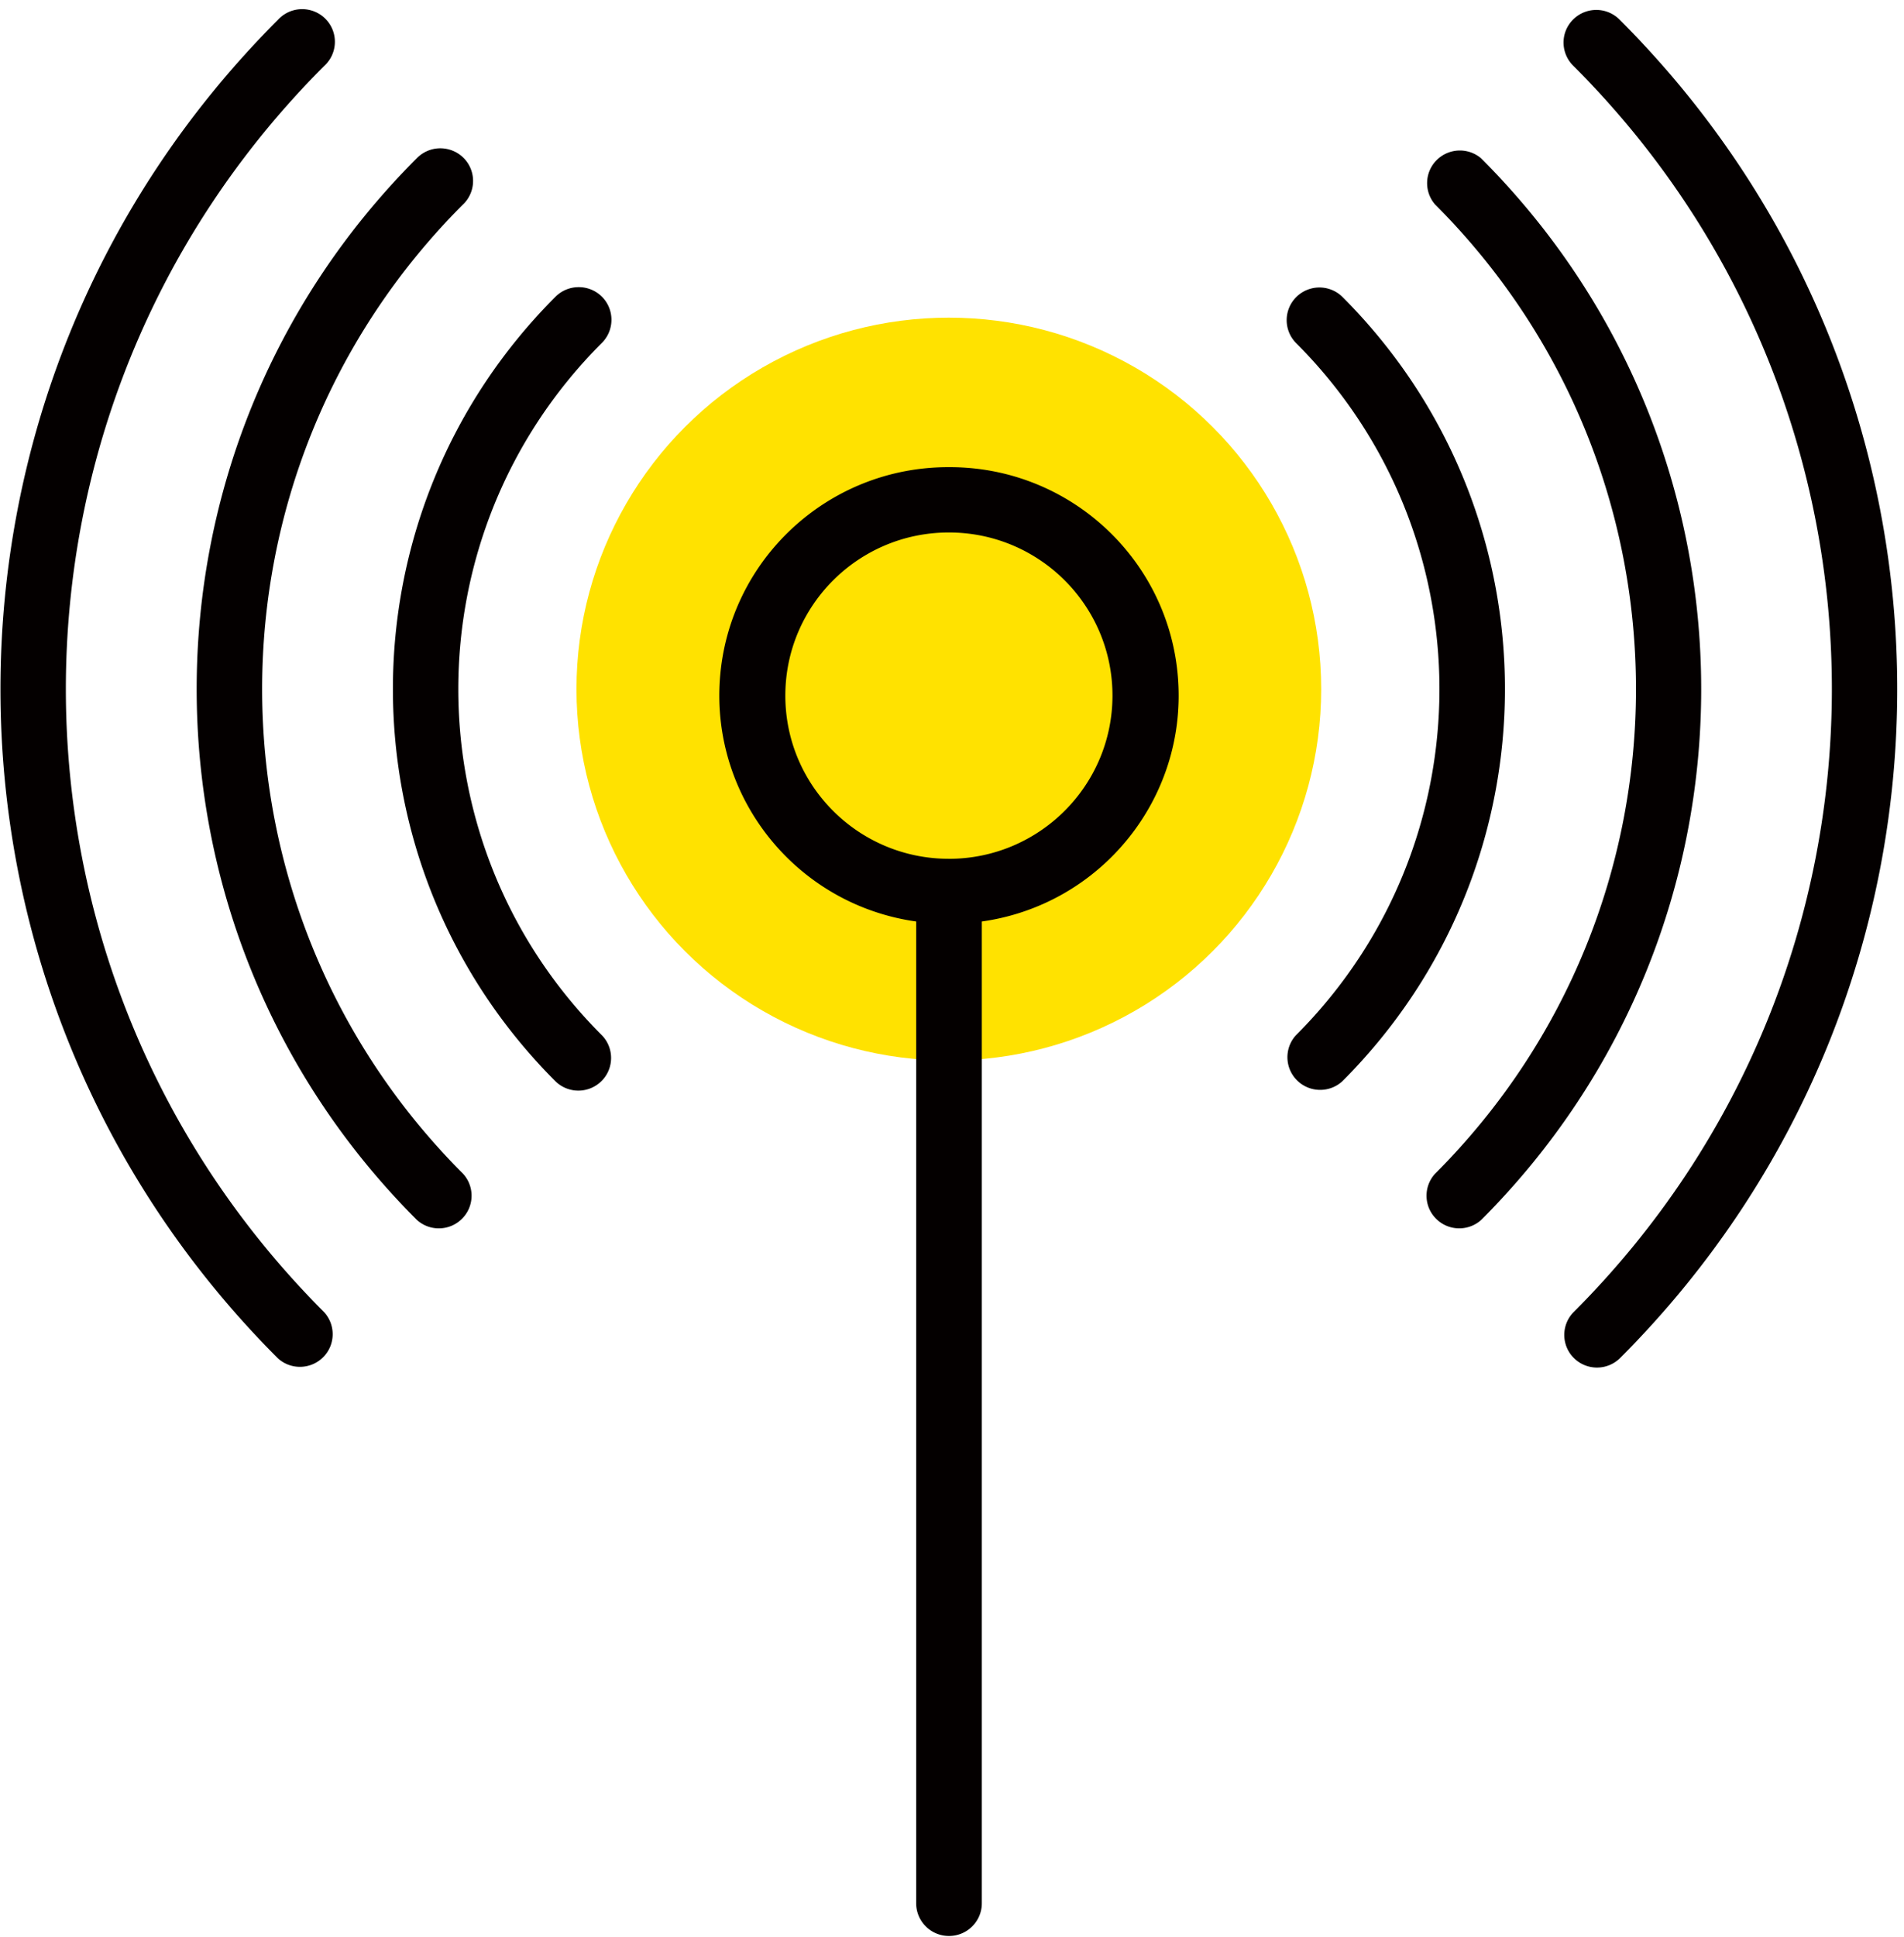
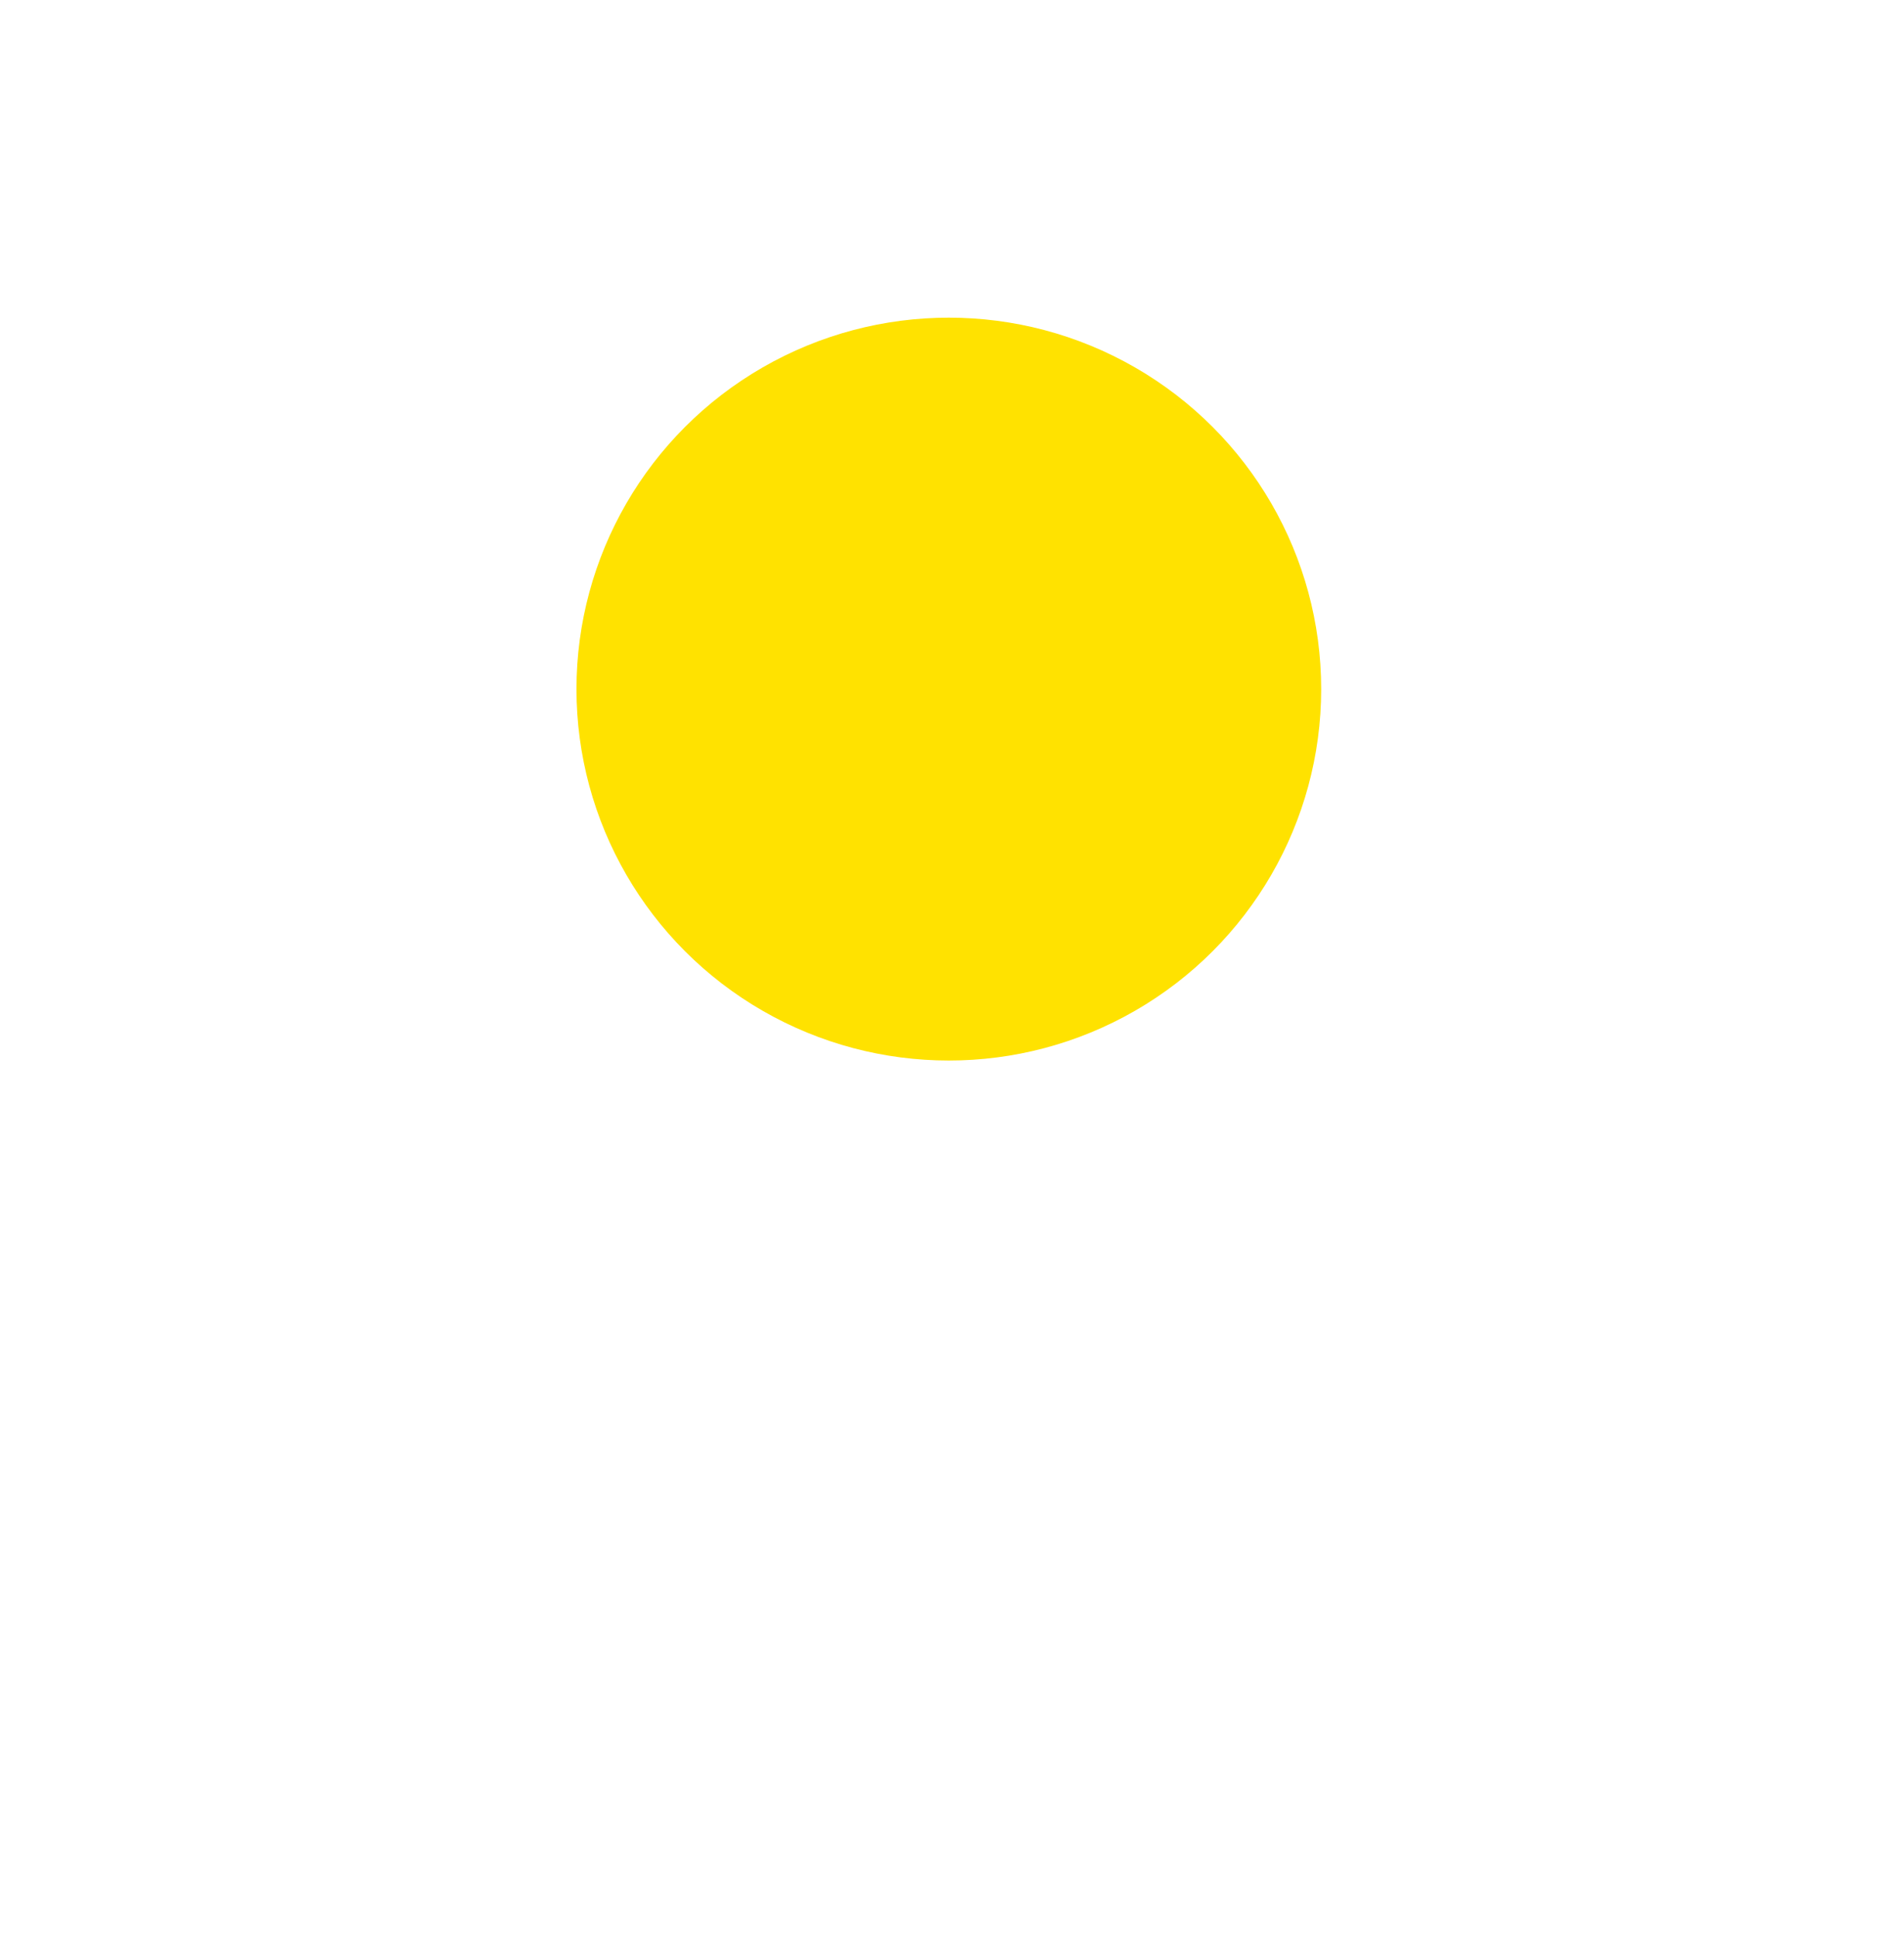
<svg xmlns="http://www.w3.org/2000/svg" width="60" height="61">
  <g fill="none" fill-rule="evenodd">
-     <path stroke="#2295B2" stroke-width="4" d="M-50-35h160v159H-50z" />
    <g fill-rule="nonzero">
      <ellipse fill="#FFE200" cx="29.9" cy="21.704" rx="11.734" ry="11.699" />
-       <path d="M10.215 2.078A1.027 1.027 0 0 0 9.772.319a1.033 1.033 0 0 0-1.014.306C-2.9 12.275-2.9 31.133 8.758 42.783c.407.369 1.034.354 1.423-.034.39-.388.404-1.013.034-1.42-10.853-10.846-10.853-28.405 0-39.251zM51.044.625a1.034 1.034 0 0 0-1.739.453c-.094.359.012.74.28 1 10.856 10.845 10.856 28.406 0 39.252a1.026 1.026 0 0 0 .012 1.443 1.034 1.034 0 0 0 1.447.01c11.657-11.65 11.657-30.509 0-42.158z" fill="#040000" />
-       <path d="M14.592 6.439a1.026 1.026 0 0 0-.454-1.734 1.034 1.034 0 0 0-1.003.278c-9.25 9.239-9.25 24.2 0 33.438.407.37 1.034.355 1.423-.034.39-.388.404-1.012.034-1.419-8.442-8.436-8.442-22.093 0-30.53zM46.67 4.983a1.034 1.034 0 0 0-1.398.061c-.38.381-.401.988-.05 1.395 8.442 8.436 8.442 22.093 0 30.53-.37.406-.356 1.03.034 1.418.389.389 1.015.403 1.423.034 9.243-9.242 9.24-24.2-.009-33.438z" fill="#040000" />
-       <path d="M18.967 9.344c-.404-.4-1.057-.4-1.46 0-6.834 6.83-6.834 17.886 0 24.716a1.034 1.034 0 0 0 1.447-.01c.399-.397.404-1.04.013-1.443-6.033-6.025-6.033-15.782 0-21.807a1.03 1.03 0 0 0 0-1.456zM42.296 9.344a1.034 1.034 0 0 0-1.448.013 1.026 1.026 0 0 0-.01 1.443c6.03 6.026 6.03 15.78 0 21.807-.37.406-.355 1.03.034 1.419.39.388 1.016.403 1.424.034 6.838-6.828 6.838-17.888 0-24.716zM29.9 14.714c-3.791-.01-6.943 2.906-7.214 6.676-.27 3.77 2.432 7.105 6.185 7.634v30.921c0 .57.463 1.031 1.034 1.031.572 0 1.035-.461 1.035-1.031V29.024c3.754-.53 6.456-3.865 6.184-7.635-.271-3.77-3.424-6.687-7.216-6.675H29.9zm0 12.335c-2.847-.001-5.153-2.303-5.152-5.141 0-2.838 2.309-5.138 5.155-5.137 2.847 0 5.154 2.3 5.154 5.139-.003 2.838-2.31 5.138-5.157 5.14z" fill="#040000" />
    </g>
  </g>
</svg>